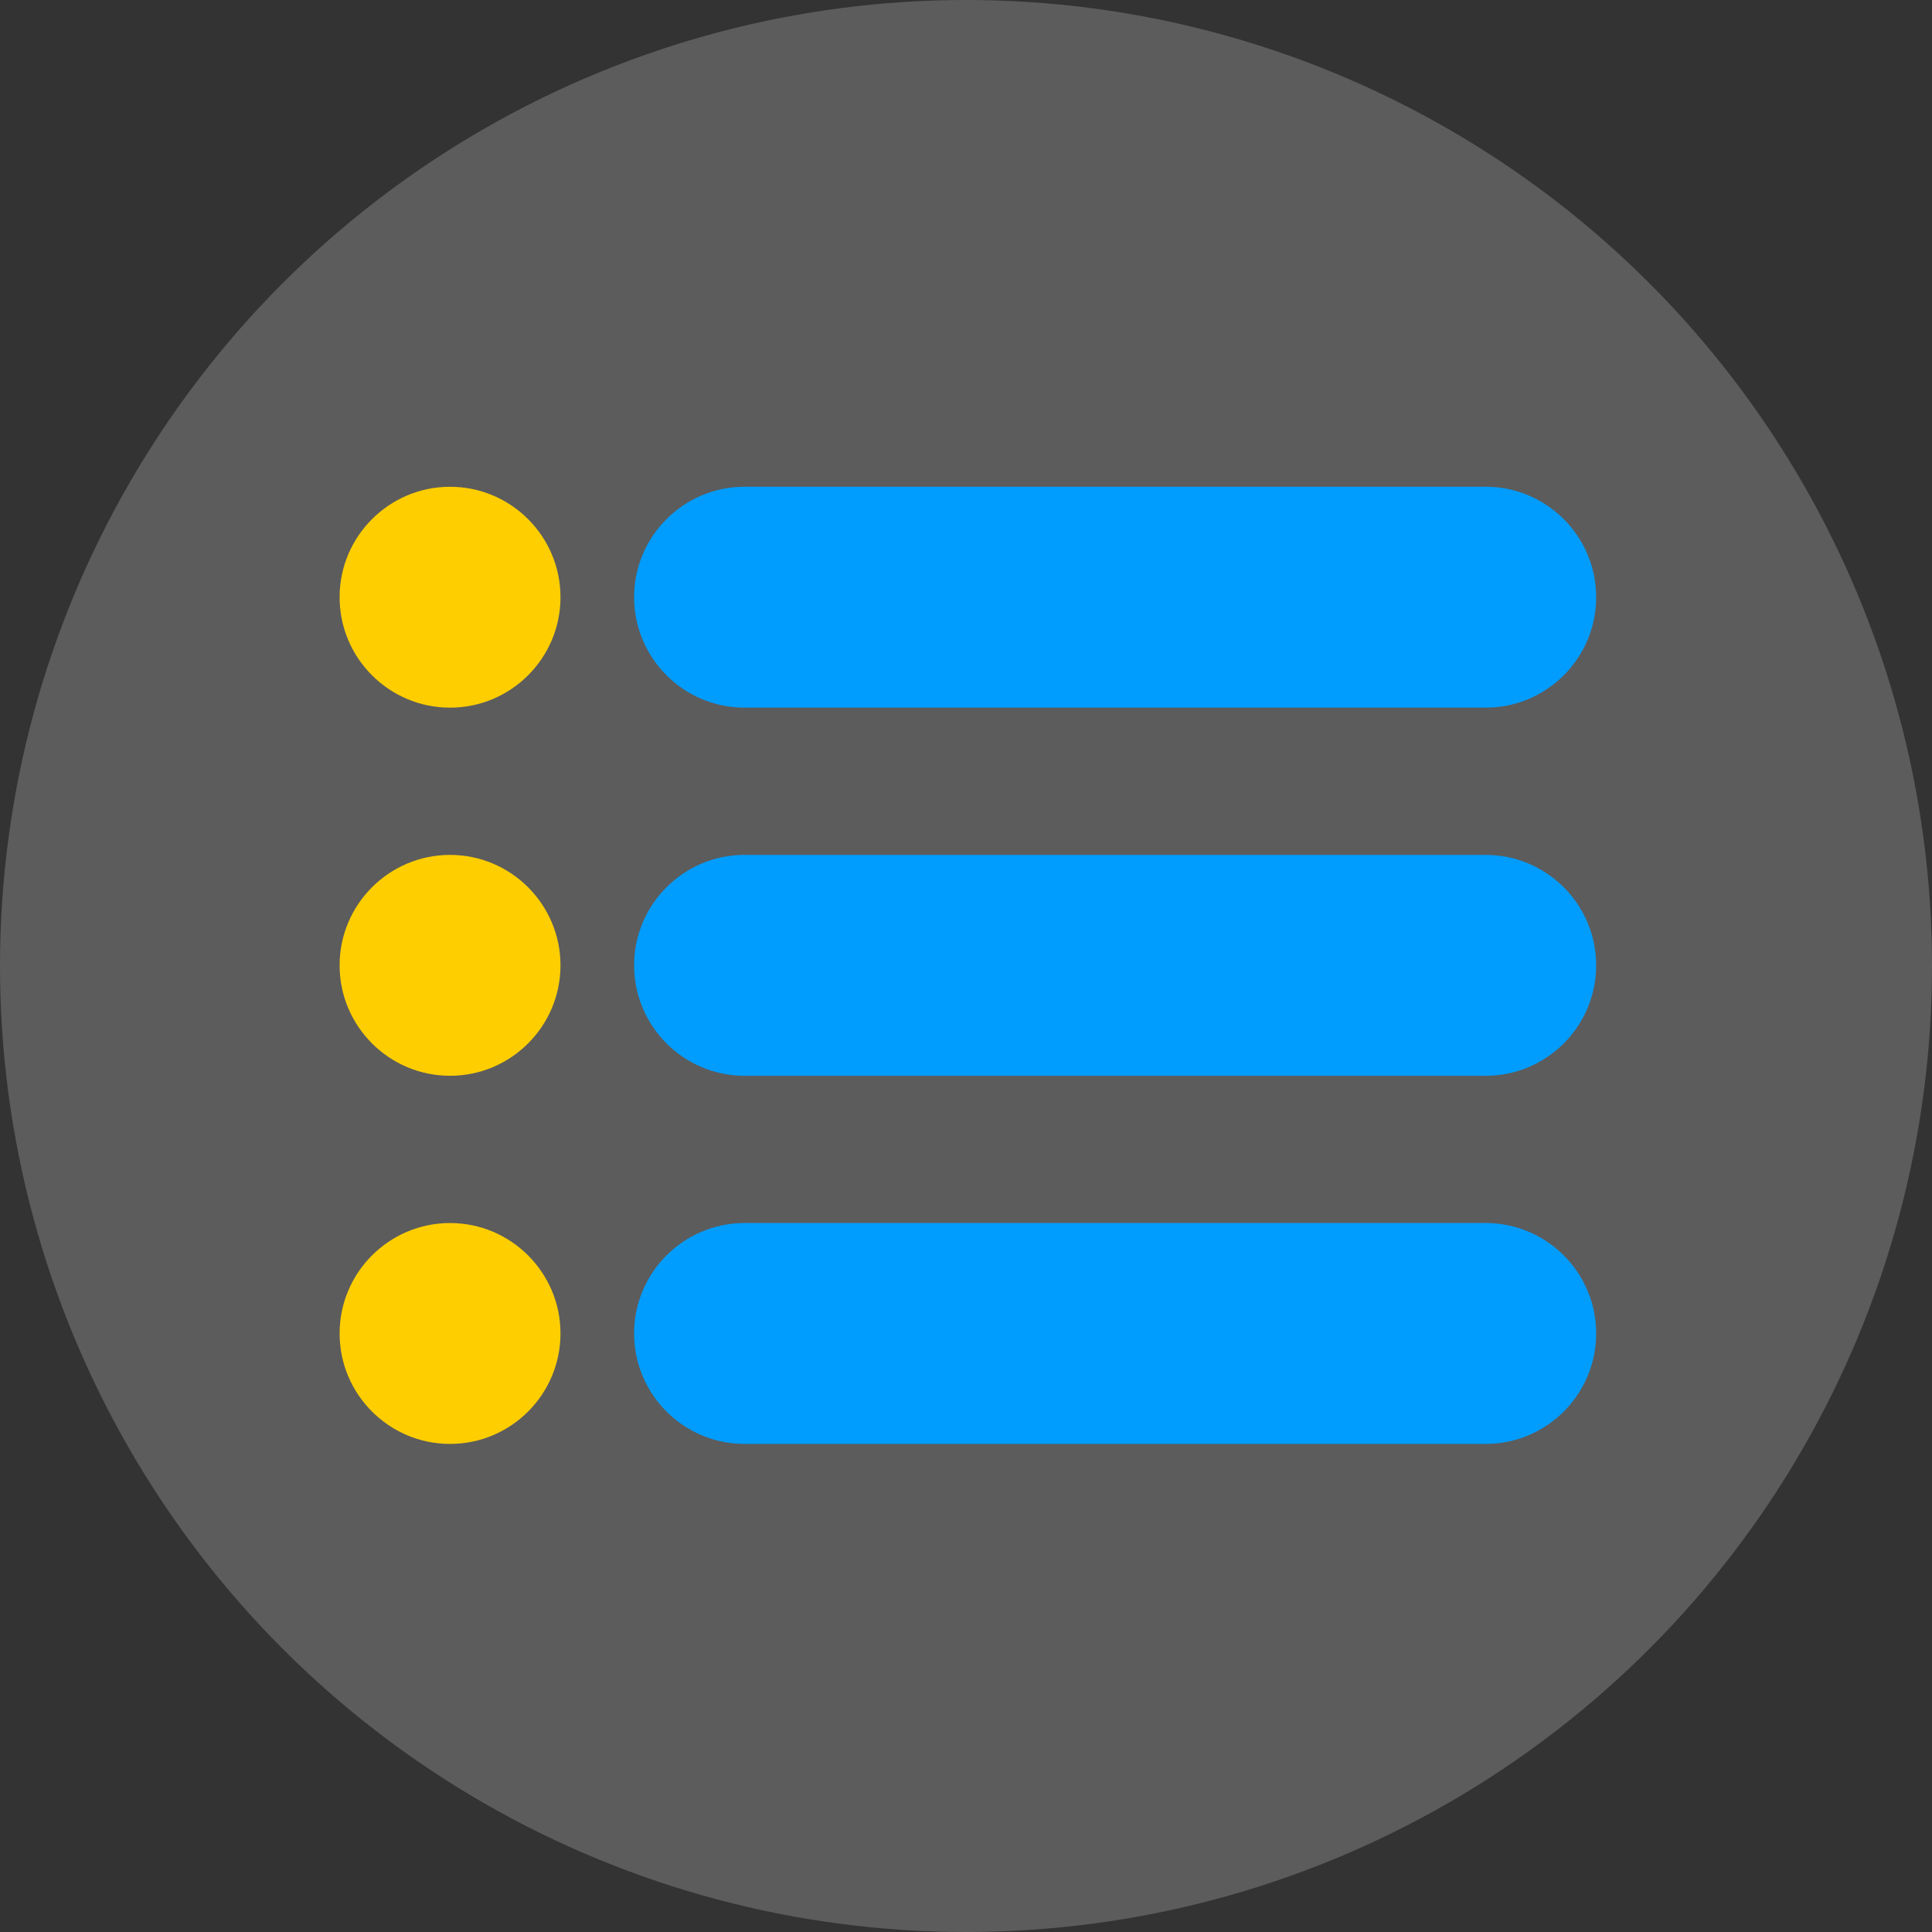
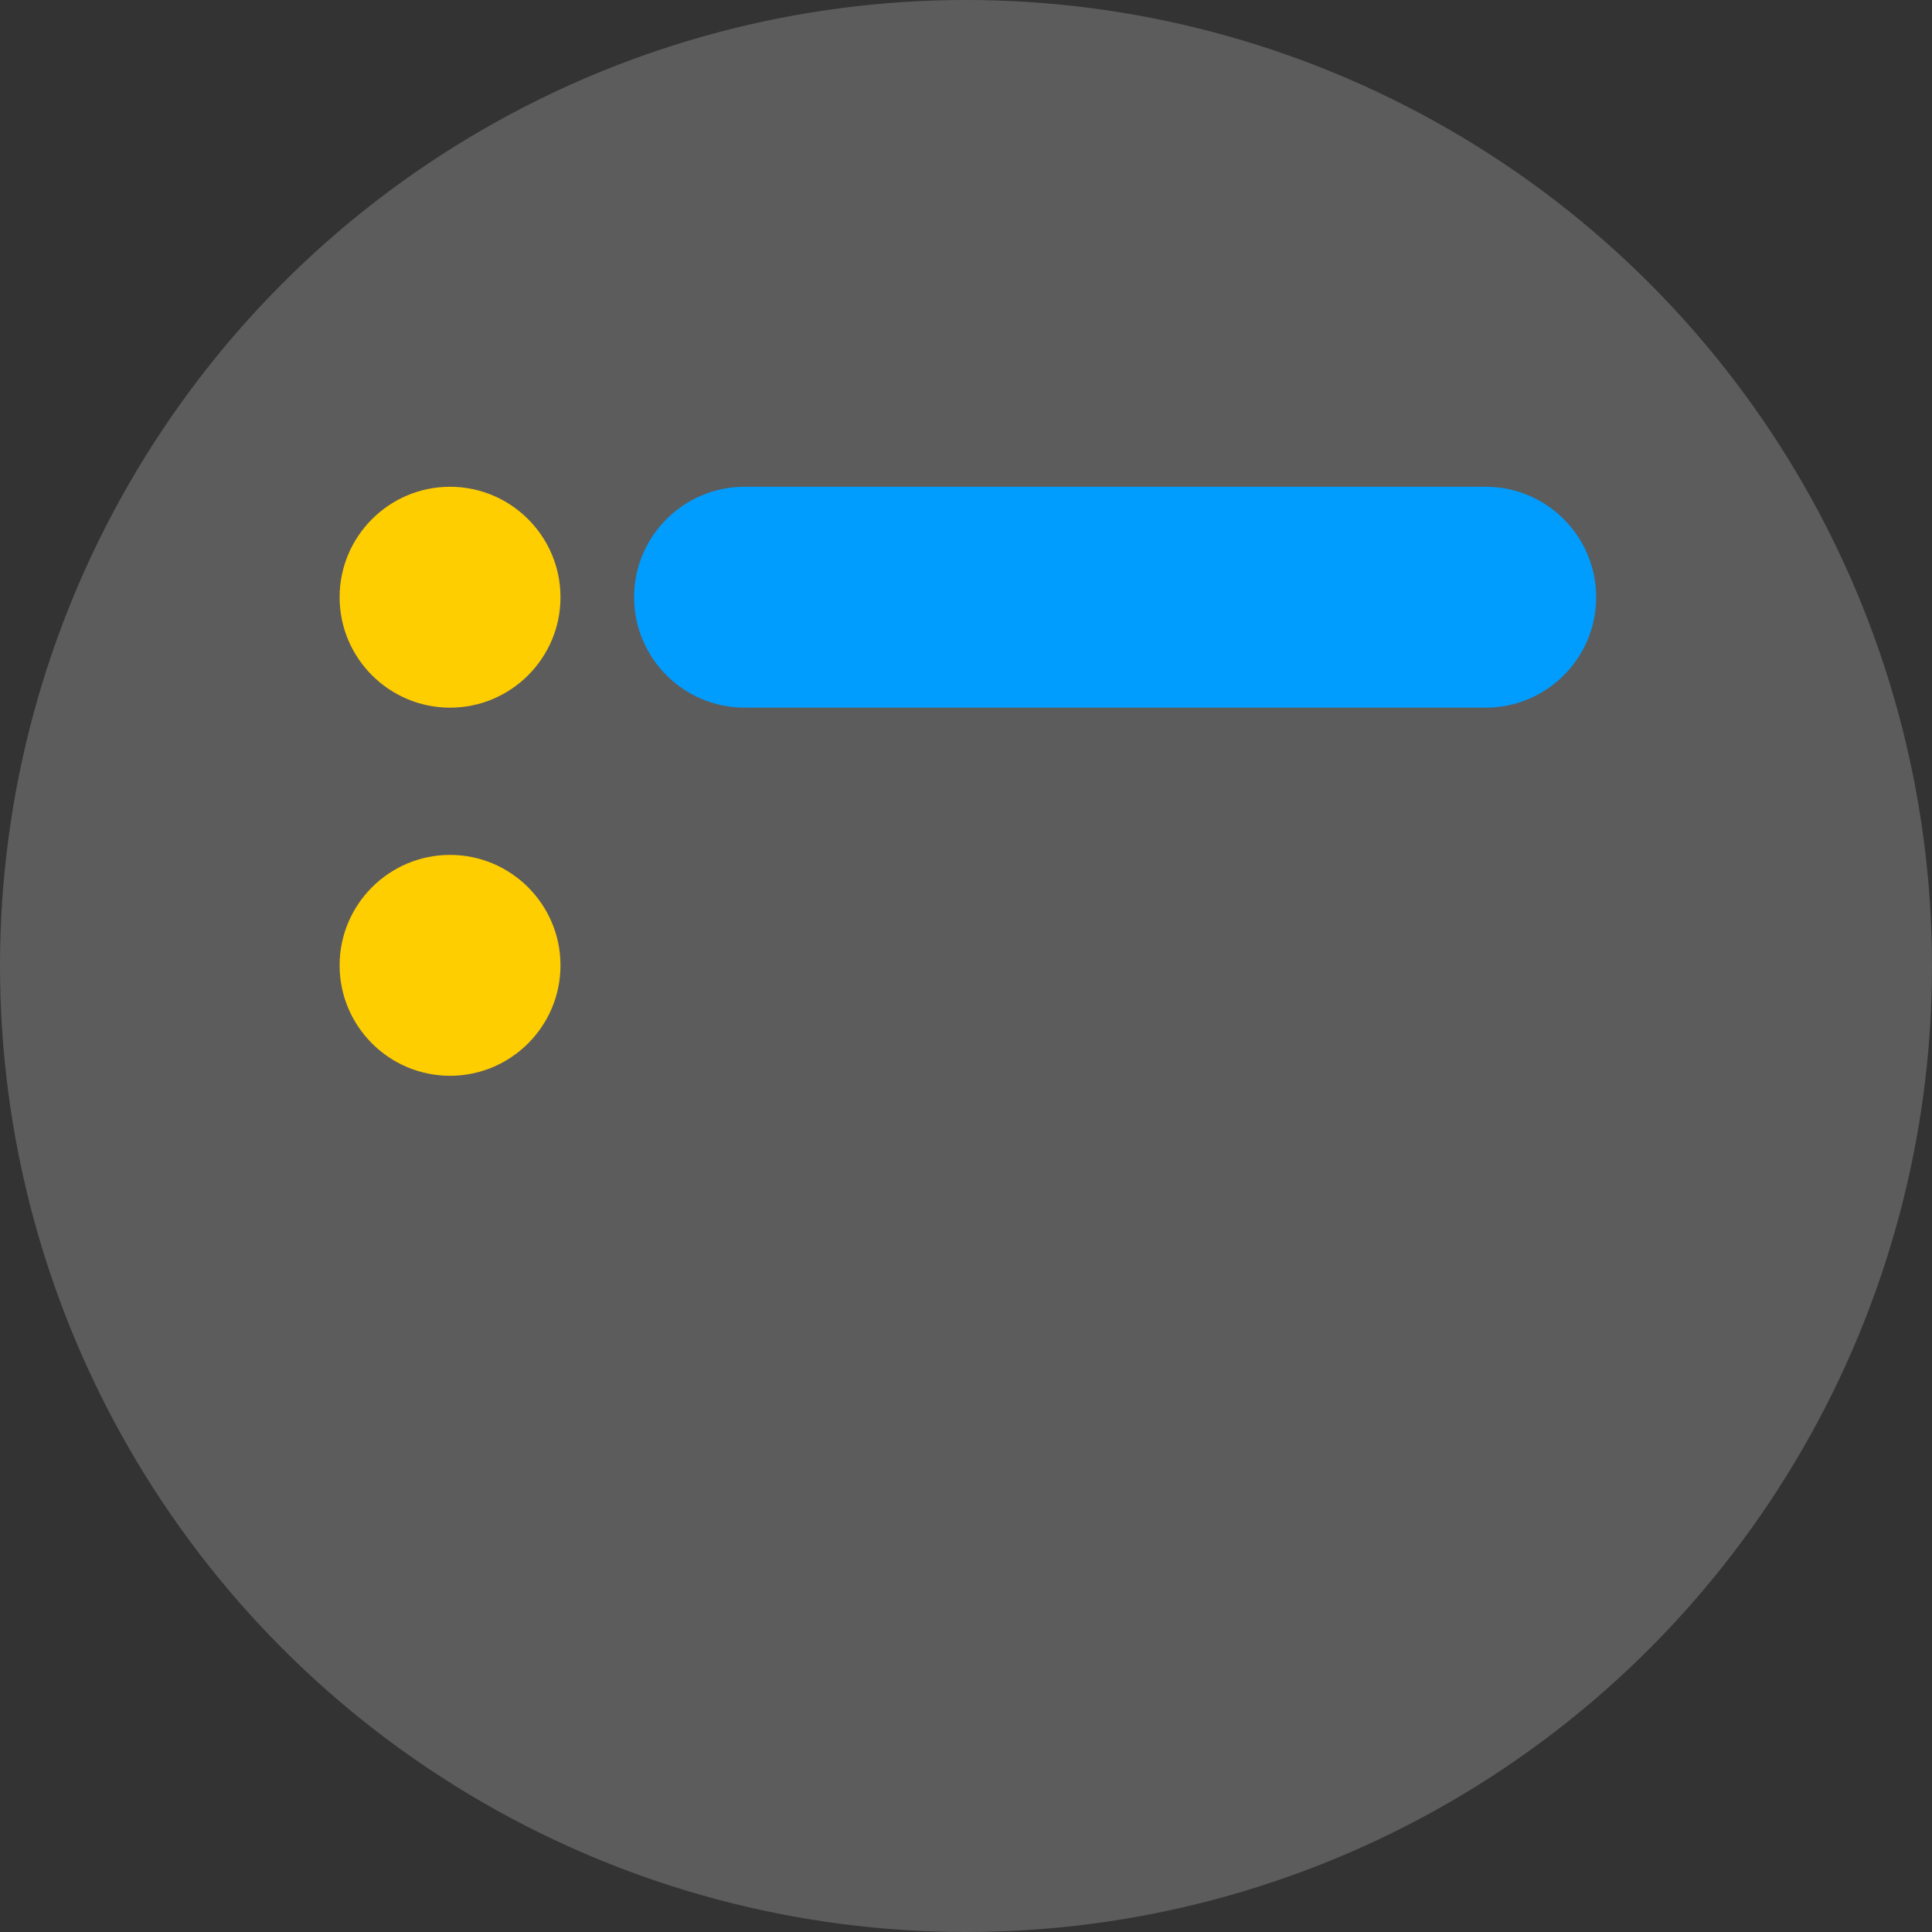
<svg xmlns="http://www.w3.org/2000/svg" width="512" height="512" viewBox="0 0 512 512" fill="none">
  <rect x="0" y="0" width="512" height="512" fill="#333333" stroke="none" />
  <circle cx="256" cy="256" r="256" fill="white" fill-opacity="0.2" />
  <path d="M393.732 129H197.314C181.172 129 168.047 142.131 168.047 158.268C168.047 174.41 181.172 187.535 197.314 187.535H393.732C409.868 187.535 422.999 174.41 422.999 158.268C422.999 142.131 409.868 129 393.732 129Z" fill="#009DFF" />
-   <path d="M393.732 226.558H197.314C181.172 226.558 168.047 239.69 168.047 255.826C168.047 271.969 181.172 285.093 197.314 285.093H393.732C409.868 285.093 422.999 271.969 422.999 255.826C422.999 239.69 409.868 226.558 393.732 226.558Z" fill="#009DFF" />
-   <path d="M393.732 324.117H197.314C181.172 324.117 168.047 337.248 168.047 353.384C168.047 369.527 181.172 382.652 197.314 382.652H393.732C409.868 382.652 422.999 369.527 422.999 353.384C422.999 337.248 409.868 324.117 393.732 324.117Z" fill="#009DFF" />
  <path d="M119.268 129C103.125 129 90 142.131 90 158.268C90 174.41 103.125 187.535 119.268 187.535C135.404 187.535 148.535 174.41 148.535 158.268C148.535 142.131 135.404 129 119.268 129Z" fill="#FFCE00" />
  <path d="M119.268 226.558C103.125 226.558 90 239.69 90 255.826C90 271.969 103.125 285.093 119.268 285.093C135.404 285.093 148.535 271.969 148.535 255.826C148.535 239.69 135.404 226.558 119.268 226.558Z" fill="#FFCE00" />
-   <path d="M119.268 324.117C103.125 324.117 90 337.248 90 353.384C90 369.527 103.125 382.652 119.268 382.652C135.404 382.652 148.535 369.527 148.535 353.384C148.535 337.248 135.404 324.117 119.268 324.117Z" fill="#FFCE00" />
</svg>